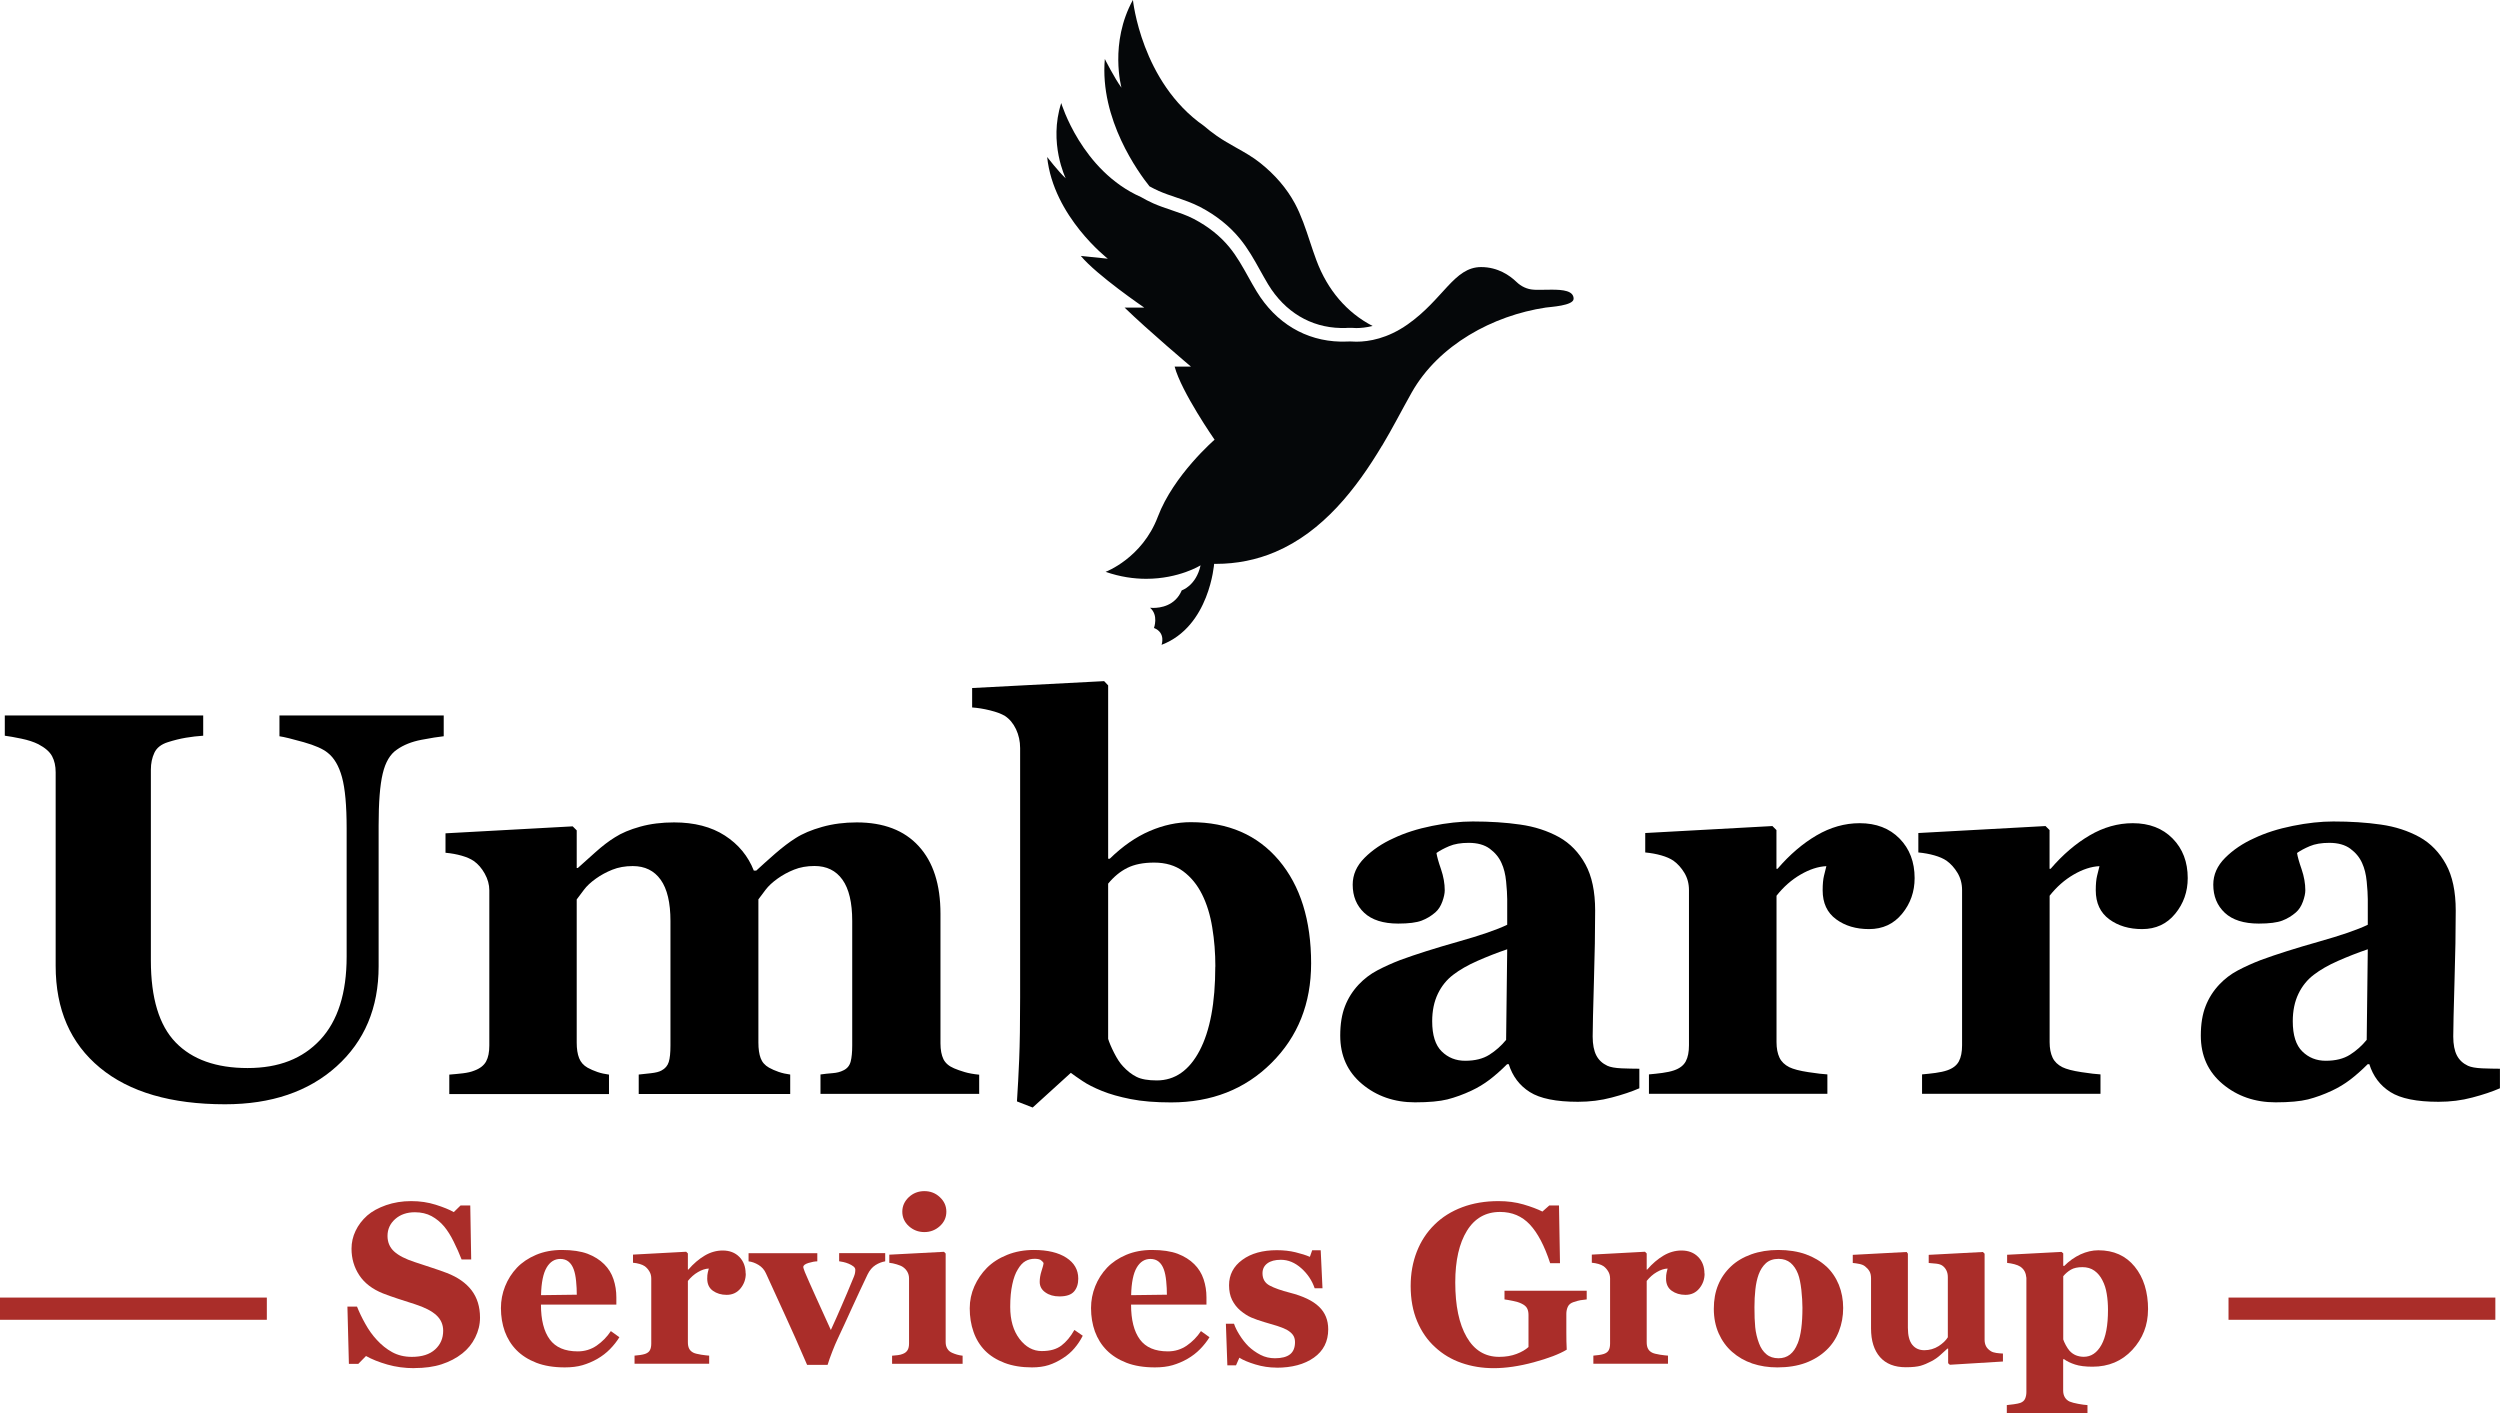
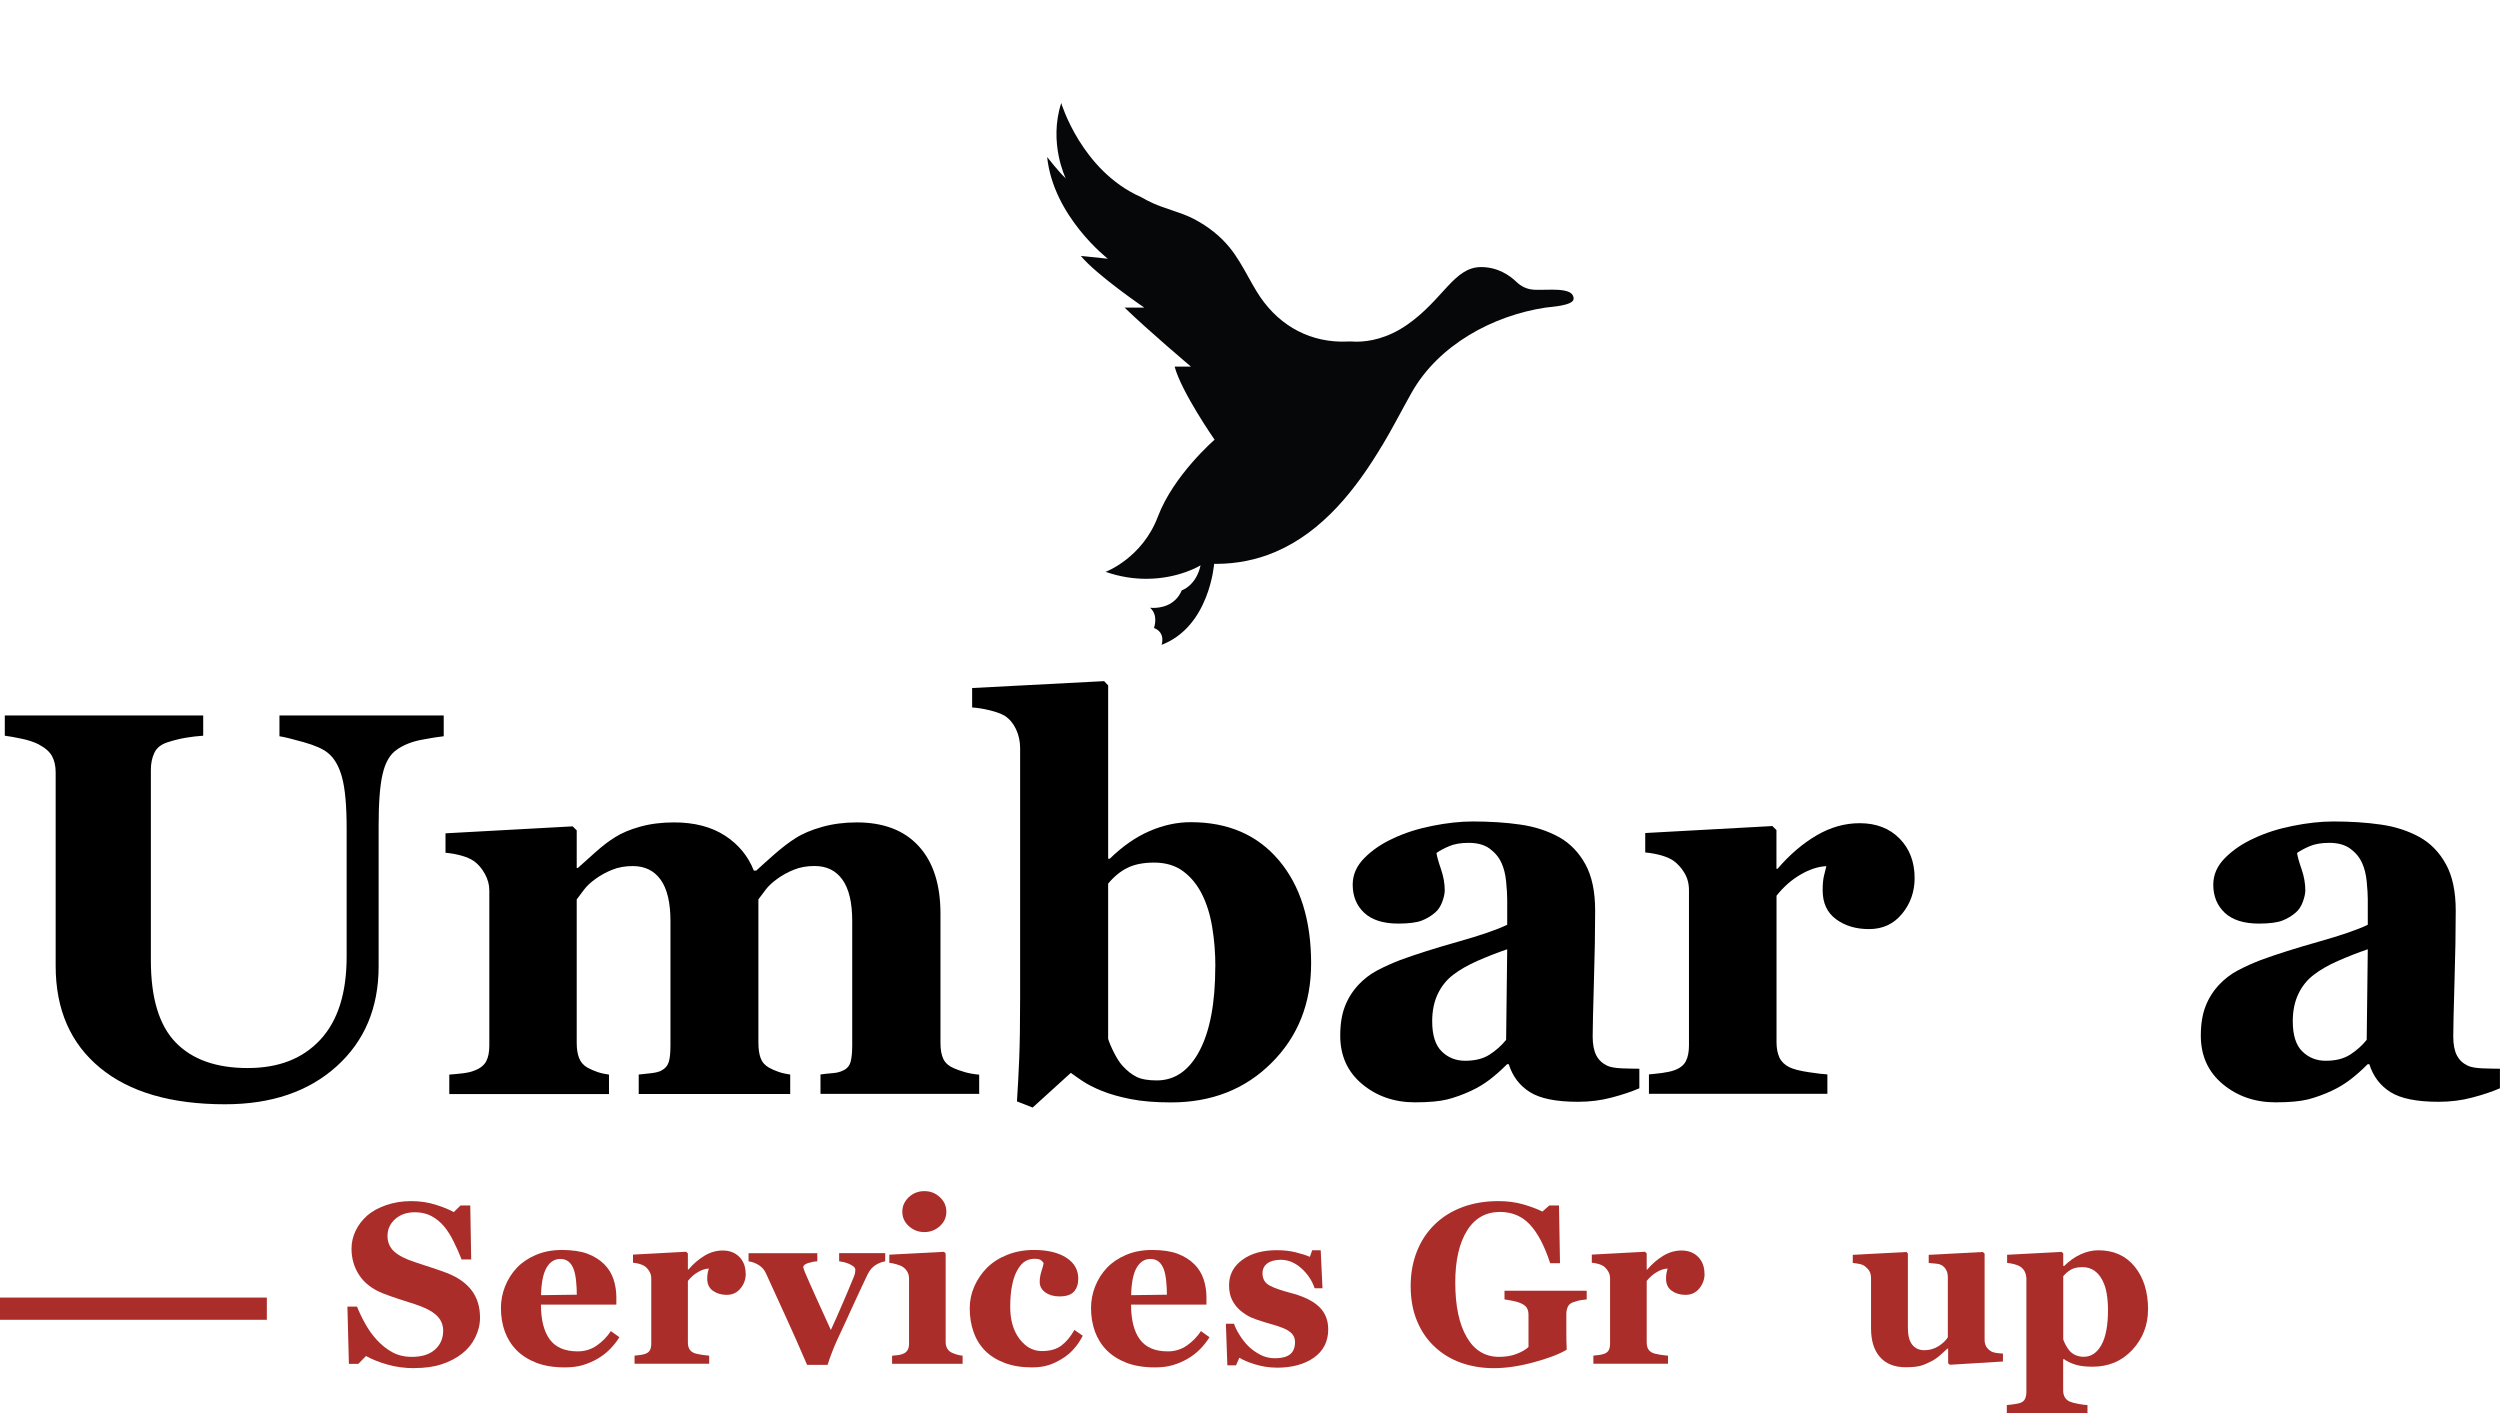
<svg xmlns="http://www.w3.org/2000/svg" id="Layer_2" viewBox="0 0 322.95 182.58">
  <defs>
    <style>.cls-1{fill:#050709;}.cls-2{fill:#aa2d29;}</style>
  </defs>
  <g id="Layer_1-2">
-     <path class="cls-1" d="m151.9,25.49c1.03.35,2.1.71,3.14,1.25,2.07,1.08,3.8,2.47,5.14,4.11,1.04,1.27,1.83,2.68,2.6,4.07.32.57.68,1.22,1.04,1.82,2.16,3.55,5.49,5.55,9.37,5.63.11,0,.22,0,.32,0,.23,0,.45,0,.68-.02h.18s.1,0,.1,0h.1c.19.02.41.03.64.03.58,0,1.3-.07,2.1-.27-3.3-1.71-5.82-4.62-7.26-8.49-.3-.79-.56-1.6-.83-2.4-.55-1.67-1.12-3.39-1.95-4.94-1.05-1.94-2.56-3.71-4.49-5.24-.96-.77-2.05-1.38-3.1-1.97-.83-.47-1.69-.95-2.5-1.52-.59-.41-1.15-.85-1.66-1.29-8.1-5.64-9.17-16.27-9.17-16.27-3.07,5.57-1.48,11.34-1.48,11.34-.89-1.21-2.15-3.71-2.15-3.71-.68,7.81,4.38,14.71,5.77,16.45.4.22.8.42,1.2.6.7.31,1.46.57,2.21.82Z" />
    <path class="cls-1" d="m178.53,57.59c1.35-2.25,2.54-4.59,3.83-6.88,3.48-6.16,10.49-9.95,17.32-10.98.57-.09,3.6-.23,3.6-1.14,0-1.03-1.37-1.17-2.83-1.17-.57,0-1.16.02-1.69.02-.23,0-.45,0-.66-.02-.83-.05-1.6-.42-2.2-1-.86-.83-2.4-1.92-4.57-1.92-3.5,0-4.86,4.16-9.51,7.42-2.58,1.81-4.98,2.22-6.6,2.22-.29,0-.55-.01-.79-.03-.3,0-.61.02-.91.02-.12,0-.24,0-.36,0-4.5-.1-8.34-2.4-10.82-6.47-.38-.62-.73-1.25-1.08-1.88-.73-1.31-1.48-2.66-2.43-3.82-1.19-1.46-2.73-2.69-4.6-3.67-.93-.49-1.94-.82-2.91-1.15-.77-.26-1.57-.53-2.34-.87-.56-.25-1.1-.53-1.6-.82-7.69-3.41-10.29-12.14-10.29-12.14-1.67,5.16.58,9.73.58,9.73-.94-.87-2.4-2.76-2.4-2.76.8,7.7,7.84,13.14,7.84,13.14l-3.49-.36c2.03,2.47,8.2,6.68,8.2,6.68h-2.54c2.98,2.9,8.57,7.62,8.57,7.62h-2.11c.87,3.27,5.16,9.44,5.16,9.44,0,0-5.3,4.57-7.33,9.95-2.03,5.37-6.75,7.12-6.75,7.12,1.9.66,3.67.9,5.25.9,4.23,0,7.02-1.74,7.02-1.74-.58,2.65-2.43,3.23-2.43,3.23-.86,2.04-2.82,2.27-3.68,2.27-.26,0-.42-.02-.42-.02,1.13.94.51,2.61.51,2.61,1.56.62.98,2.18.98,2.18,6.21-2.36,6.79-10.46,6.79-10.46.09,0,.17,0,.26,0,2.62,0,5.23-.51,7.64-1.54,6.15-2.62,10.45-8.14,13.79-13.73Z" />
    <path d="m57.31,95.11c-.67.07-1.63.22-2.88.46-1.25.24-2.3.66-3.15,1.26-.87.58-1.49,1.61-1.84,3.1-.36,1.49-.53,3.73-.53,6.72v18.19c0,5.35-1.82,9.66-5.44,12.92s-8.43,4.89-14.4,4.89c-6.96,0-12.35-1.57-16.16-4.72-3.81-3.15-5.72-7.53-5.72-13.16v-25.01c0-.8-.15-1.49-.46-2.07-.31-.58-.9-1.09-1.77-1.55-.6-.3-1.33-.54-2.2-.72-.87-.18-1.59-.31-2.14-.38v-2.62h25.63v2.62c-.73.05-1.48.13-2.24.26-.76.13-1.53.32-2.31.57-.87.27-1.46.73-1.76,1.38-.3.64-.45,1.37-.45,2.17v24.67c0,4.84,1.07,8.37,3.2,10.57,2.13,2.2,5.23,3.31,9.29,3.31s7.12-1.22,9.39-3.65c2.27-2.44,3.41-6.02,3.41-10.75v-16.57c0-2.94-.2-5.14-.6-6.6s-1.02-2.51-1.84-3.15c-.6-.5-1.64-.96-3.12-1.38-1.48-.42-2.52-.67-3.12-.76v-2.69h21.22v2.69Z" />
    <path d="m126.45,141.31h-20.46v-2.51c.5-.07,1.03-.13,1.57-.17s1-.16,1.37-.35c.5-.23.82-.61.96-1.15s.2-1.23.2-2.08v-16.09c0-2.36-.42-4.14-1.26-5.32-.84-1.18-2.04-1.77-3.61-1.77-.99,0-1.87.16-2.64.47-.77.31-1.48.69-2.12,1.15-.67.48-1.19.96-1.56,1.45-.37.48-.68.9-.93,1.24v18.5c0,.83.1,1.5.29,2.01.19.52.55.93,1.08,1.23.36.2.78.39,1.25.55.47.16.96.27,1.49.34v2.51h-19.57v-2.51c.43-.05.96-.1,1.57-.17.62-.07,1.07-.18,1.37-.35.48-.25.79-.62.94-1.1.15-.48.22-1.19.22-2.13v-16.09c0-2.36-.42-4.14-1.26-5.32-.84-1.18-2.04-1.77-3.61-1.77-.99,0-1.87.16-2.64.47-.77.31-1.48.69-2.12,1.15-.67.48-1.19.96-1.55,1.45-.37.48-.68.9-.93,1.24v18.5c0,.8.1,1.47.31,2,.21.53.57.94,1.1,1.24.37.2.79.39,1.26.55.47.16.97.27,1.5.34v2.51h-20.63v-2.51c.6-.05,1.18-.1,1.76-.17.57-.07,1.07-.18,1.48-.35.73-.27,1.24-.67,1.52-1.19.28-.52.41-1.2.41-2.05v-20.05c0-.73-.2-1.45-.59-2.15-.39-.7-.86-1.24-1.41-1.63-.41-.28-.94-.51-1.57-.69-.63-.18-1.33-.31-2.09-.38v-2.51l16.43-.9.52.52v4.86h.14c.64-.57,1.41-1.26,2.29-2.05.88-.79,1.72-1.43,2.5-1.91.85-.55,1.94-1.01,3.27-1.38,1.33-.37,2.79-.55,4.38-.55,2.62,0,4.81.57,6.56,1.7,1.76,1.14,3,2.65,3.74,4.53h.31c.67-.62,1.48-1.35,2.44-2.19.97-.84,1.85-1.51,2.65-2.01.9-.58,2.04-1.06,3.43-1.45,1.39-.39,2.88-.58,4.46-.58,3.47,0,6.14,1.02,8.01,3.07,1.87,2.04,2.81,4.95,2.81,8.72v16.74c0,.85.13,1.53.38,2.05.25.51.71.91,1.38,1.19.37.16.82.32,1.36.48.54.16,1.17.27,1.88.34v2.51Z" />
    <path d="m169.37,124.46c0,5.17-1.7,9.45-5.12,12.85-3.41,3.4-7.73,5.1-12.97,5.1-2.02,0-3.76-.14-5.22-.43-1.46-.29-2.69-.64-3.7-1.05-1.06-.43-1.9-.86-2.53-1.29-.63-.42-1.13-.77-1.5-1.05l-4.93,4.48-2.03-.79c.11-1.68.21-3.5.29-5.46.08-1.96.12-4.61.12-7.94v-32.25c0-.87-.18-1.68-.53-2.43-.36-.75-.83-1.32-1.43-1.71-.44-.27-1.07-.51-1.91-.72-.84-.21-1.61-.33-2.33-.38v-2.51l17.05-.89.52.55v22.39h.21c1.67-1.63,3.39-2.82,5.16-3.58,1.77-.76,3.53-1.14,5.3-1.14,4.82,0,8.61,1.64,11.39,4.93,2.77,3.29,4.16,7.73,4.16,13.33Zm-12.37.41c0-1.75-.13-3.43-.4-5.05-.26-1.62-.7-3.05-1.32-4.29-.62-1.24-1.43-2.23-2.44-2.98-1.01-.75-2.26-1.12-3.75-1.12-1.4,0-2.55.23-3.47.69-.92.46-1.74,1.14-2.47,2.03v20.05c.14.46.39,1.06.77,1.81.38.75.76,1.33,1.15,1.74.55.6,1.13,1.05,1.75,1.36.62.31,1.49.46,2.61.46,2.34,0,4.18-1.28,5.53-3.84,1.35-2.56,2.03-6.18,2.03-10.87Z" />
    <path d="m211.78,140.58c-1.01.44-2.2.84-3.58,1.2-1.37.37-2.83.55-4.36.55-2.82,0-4.89-.42-6.22-1.26-1.33-.84-2.23-2.04-2.72-3.6h-.21c-.78.78-1.54,1.45-2.26,2-.72.55-1.5,1.02-2.33,1.41-1.08.51-2.12.88-3.12,1.14-1,.25-2.4.38-4.19.38-2.67,0-4.95-.79-6.83-2.36-1.89-1.58-2.83-3.66-2.83-6.26,0-1.5.21-2.77.62-3.81.41-1.05,1-1.97,1.76-2.78.69-.73,1.49-1.35,2.4-1.83.91-.48,1.9-.93,2.99-1.35,2.07-.76,4.55-1.54,7.45-2.36,2.9-.82,5.01-1.54,6.35-2.19v-3.31c0-.57-.05-1.33-.14-2.27-.09-.94-.29-1.73-.59-2.38-.32-.73-.83-1.35-1.52-1.86s-1.6-.76-2.72-.76c-1.01,0-1.85.14-2.53.43-.68.29-1.22.58-1.64.88.07.46.26,1.16.59,2.1.32.94.48,1.85.48,2.72,0,.39-.1.88-.31,1.46-.21.58-.51,1.05-.9,1.39-.53.46-1.12.82-1.78,1.07-.66.25-1.67.38-3.02.38-1.94,0-3.4-.47-4.39-1.39-.99-.93-1.49-2.14-1.49-3.64,0-1.29.51-2.44,1.53-3.46,1.02-1.02,2.27-1.87,3.74-2.53,1.45-.69,3.11-1.22,5-1.6s3.63-.57,5.24-.57c2.23,0,4.27.13,6.13.4,1.86.26,3.54.81,5.03,1.63,1.42.8,2.55,1.97,3.39,3.5.84,1.53,1.26,3.52,1.26,5.98,0,2.6-.05,5.67-.16,9.23-.1,3.56-.16,5.9-.16,7.03,0,1.04.16,1.85.47,2.45.31.6.79,1.04,1.43,1.34.39.18,1,.29,1.84.33.84.03,1.6.05,2.29.05v2.51Zm-17.09-17.95c-1.29.44-2.57.94-3.84,1.5s-2.3,1.16-3.11,1.78c-.85.64-1.52,1.47-2,2.47-.48,1-.73,2.18-.73,3.54,0,1.8.41,3.1,1.23,3.9.82.81,1.83,1.21,3.03,1.21,1.27,0,2.31-.26,3.13-.78.82-.52,1.54-1.16,2.16-1.92l.14-11.71Z" />
    <path d="m247.33,113.44c0,1.75-.54,3.28-1.62,4.6-1.08,1.32-2.5,1.98-4.27,1.98-1.68,0-3.1-.42-4.25-1.27-1.16-.85-1.74-2.09-1.74-3.74,0-.8.06-1.42.17-1.87.11-.45.22-.86.31-1.25-1.06.05-2.17.41-3.34,1.09-1.17.68-2.2,1.59-3.1,2.73v18.91c0,.8.13,1.47.38,2,.25.53.68.94,1.27,1.24.51.25,1.33.47,2.46.64,1.14.17,1.96.27,2.46.29v2.51h-23.05v-2.51c.58-.05,1.15-.11,1.74-.19s1.09-.19,1.5-.33c.73-.25,1.24-.64,1.52-1.17.28-.53.41-1.22.41-2.07v-20.05c0-.83-.2-1.57-.59-2.22-.39-.65-.86-1.17-1.41-1.57-.41-.28-.94-.51-1.57-.69-.63-.18-1.33-.31-2.08-.38v-2.51l16.43-.9.52.52v5h.14c1.58-1.84,3.27-3.28,5.05-4.32,1.78-1.04,3.63-1.57,5.56-1.57,2.14,0,3.85.66,5.15,1.98,1.3,1.32,1.95,3.03,1.95,5.12Z" />
-     <path d="m282.61,113.44c0,1.75-.54,3.28-1.62,4.6s-2.5,1.98-4.27,1.98c-1.68,0-3.1-.42-4.25-1.27s-1.74-2.09-1.74-3.74c0-.8.06-1.42.17-1.87.11-.45.22-.86.31-1.25-1.06.05-2.17.41-3.34,1.09-1.17.68-2.2,1.59-3.1,2.73v18.91c0,.8.13,1.47.38,2,.25.53.68.94,1.27,1.24.51.25,1.33.47,2.46.64,1.14.17,1.96.27,2.46.29v2.51h-23.05v-2.51c.58-.05,1.15-.11,1.74-.19s1.09-.19,1.5-.33c.73-.25,1.24-.64,1.52-1.17.28-.53.41-1.22.41-2.07v-20.05c0-.83-.2-1.57-.59-2.22-.39-.65-.86-1.17-1.41-1.57-.41-.28-.94-.51-1.57-.69-.63-.18-1.33-.31-2.08-.38v-2.51l16.43-.9.52.52v5h.14c1.58-1.84,3.27-3.28,5.05-4.32,1.78-1.04,3.63-1.57,5.56-1.57,2.14,0,3.85.66,5.15,1.98,1.3,1.32,1.95,3.03,1.95,5.12Z" />
    <path d="m322.95,140.58c-1.01.44-2.2.84-3.58,1.2-1.37.37-2.83.55-4.36.55-2.82,0-4.89-.42-6.22-1.26-1.33-.84-2.23-2.04-2.72-3.6h-.21c-.78.78-1.54,1.45-2.26,2-.72.55-1.5,1.02-2.33,1.41-1.08.51-2.12.88-3.12,1.14-1,.25-2.4.38-4.19.38-2.67,0-4.95-.79-6.83-2.36-1.89-1.58-2.83-3.66-2.83-6.26,0-1.5.21-2.77.62-3.81.41-1.05,1-1.97,1.76-2.78.69-.73,1.49-1.35,2.4-1.83.91-.48,1.9-.93,2.99-1.35,2.07-.76,4.55-1.54,7.45-2.36,2.9-.82,5.01-1.54,6.35-2.19v-3.31c0-.57-.05-1.33-.14-2.27-.09-.94-.29-1.73-.59-2.38-.32-.73-.83-1.35-1.52-1.86s-1.6-.76-2.72-.76c-1.01,0-1.85.14-2.53.43-.68.29-1.22.58-1.64.88.07.46.26,1.16.59,2.1.32.94.48,1.85.48,2.72,0,.39-.1.88-.31,1.46-.21.58-.51,1.05-.9,1.39-.53.46-1.12.82-1.78,1.07-.66.25-1.67.38-3.02.38-1.94,0-3.4-.47-4.39-1.39-.99-.93-1.49-2.14-1.49-3.64,0-1.29.51-2.44,1.53-3.46,1.02-1.02,2.27-1.87,3.74-2.53,1.45-.69,3.11-1.22,5-1.6s3.63-.57,5.24-.57c2.23,0,4.27.13,6.13.4,1.86.26,3.54.81,5.03,1.63,1.42.8,2.55,1.97,3.39,3.5.84,1.53,1.26,3.52,1.26,5.98,0,2.6-.05,5.67-.16,9.23-.1,3.56-.16,5.9-.16,7.03,0,1.04.16,1.85.47,2.45.31.6.79,1.04,1.43,1.34.39.18,1,.29,1.84.33.84.03,1.6.05,2.29.05v2.51Zm-17.09-17.95c-1.29.44-2.57.94-3.84,1.5s-2.3,1.16-3.11,1.78c-.85.64-1.52,1.47-2,2.47-.48,1-.73,2.18-.73,3.54,0,1.8.41,3.1,1.23,3.9.82.81,1.83,1.21,3.03,1.21,1.27,0,2.31-.26,3.13-.78.82-.52,1.54-1.16,2.16-1.92l.14-11.71Z" />
    <path class="cls-2" d="m53.52,176.74c-1.25,0-2.41-.16-3.49-.47-1.08-.31-2-.68-2.75-1.1l-.99,1.01h-1.22l-.19-7.39h1.24c.28.7.63,1.44,1.07,2.22.43.78.93,1.48,1.5,2.09.59.64,1.24,1.17,1.97,1.57.73.4,1.57.61,2.54.61,1.31,0,2.31-.32,3.01-.96s1.04-1.44,1.04-2.42c0-.8-.3-1.47-.89-2.01-.59-.54-1.51-1.01-2.75-1.41-.81-.26-1.55-.5-2.23-.72-.68-.22-1.31-.45-1.91-.68-1.37-.55-2.39-1.33-3.06-2.35-.67-1.02-1-2.16-1-3.42,0-.8.17-1.57.52-2.3.35-.74.85-1.4,1.51-1.99.63-.55,1.45-.99,2.44-1.34.99-.34,2.06-.52,3.23-.52s2.2.16,3.18.47,1.77.63,2.33.95l.88-.86h1.25l.12,6.98h-1.24c-.29-.75-.63-1.52-1.02-2.3-.39-.79-.8-1.44-1.23-1.96-.47-.56-1.01-1-1.63-1.34-.61-.33-1.33-.5-2.16-.5-1.04,0-1.88.3-2.54.88-.66.59-.99,1.31-.99,2.18,0,.82.29,1.49.86,2.01.57.52,1.46.98,2.67,1.37.71.24,1.44.48,2.18.72.74.24,1.4.47,1.97.69,1.39.54,2.45,1.28,3.18,2.23.72.95,1.09,2.12,1.09,3.53,0,.89-.21,1.74-.62,2.57-.41.83-.97,1.51-1.67,2.06-.77.61-1.66,1.07-2.67,1.4-1.01.33-2.18.49-3.53.49Z" />
    <path class="cls-2" d="m80.02,172.73c-.34.55-.74,1.06-1.22,1.55-.48.49-1.02.9-1.62,1.25-.64.37-1.3.64-1.95.83-.66.19-1.41.28-2.27.28-1.42,0-2.65-.2-3.68-.6-1.03-.4-1.89-.95-2.56-1.63-.67-.68-1.17-1.49-1.51-2.41-.33-.93-.5-1.93-.5-3.02,0-.98.18-1.92.54-2.82.36-.9.87-1.7,1.53-2.4.65-.68,1.48-1.24,2.47-1.66.99-.42,2.11-.63,3.34-.63,1.34,0,2.45.17,3.31.49.86.33,1.58.78,2.15,1.35.55.55.95,1.19,1.2,1.94s.37,1.53.37,2.34v.94h-9.74c0,1.97.38,3.47,1.14,4.5.76,1.03,1.96,1.54,3.62,1.54.9,0,1.71-.25,2.43-.74.72-.5,1.34-1.12,1.84-1.88l1.1.79Zm-5.51-5.47c0-.58-.03-1.17-.09-1.77-.06-.6-.16-1.1-.3-1.49-.16-.45-.39-.79-.67-1.02-.28-.23-.64-.35-1.07-.35-.74,0-1.33.37-1.77,1.12-.44.75-.68,1.93-.72,3.56l4.62-.06Z" />
    <path class="cls-2" d="m96.34,164.52c0,.73-.23,1.37-.68,1.92-.45.55-1.05.83-1.79.83-.7,0-1.29-.18-1.78-.53-.49-.35-.73-.88-.73-1.56,0-.33.02-.6.07-.78.05-.19.09-.36.13-.53-.44.02-.91.17-1.4.46-.49.28-.92.67-1.3,1.14v7.91c0,.34.05.62.16.83.11.22.28.39.53.52.21.11.55.19,1.03.27.48.07.82.11,1.03.12v1.05h-9.64v-1.05c.24-.02.48-.05.73-.08.25-.04.45-.08.63-.14.31-.11.52-.27.63-.49.12-.22.17-.51.17-.86v-8.39c0-.35-.08-.66-.25-.93-.16-.27-.36-.49-.59-.66-.17-.12-.39-.21-.65-.29-.27-.08-.56-.13-.87-.16v-1.05l6.87-.37.22.22v2.09h.06c.66-.77,1.37-1.37,2.11-1.81.74-.44,1.52-.66,2.33-.66.89,0,1.61.28,2.15.83.54.55.81,1.27.81,2.14Z" />
    <path class="cls-2" d="m114.35,162.94c-.43.07-.85.23-1.26.49-.41.26-.75.66-1.02,1.21-.67,1.4-1.33,2.82-1.98,4.24-.65,1.43-1.28,2.81-1.91,4.14-.19.4-.41.92-.66,1.56-.25.63-.45,1.21-.61,1.73h-2.65c-1.1-2.56-2.05-4.69-2.83-6.38-.78-1.69-1.61-3.51-2.49-5.45-.2-.45-.52-.81-.94-1.07-.43-.26-.86-.42-1.3-.47v-1.05h8.88v1.05c-.33,0-.71.08-1.15.21-.44.14-.66.31-.66.52,0,.06.02.14.06.26.04.11.09.24.14.39.31.73.77,1.78,1.39,3.15.62,1.37,1.28,2.82,1.97,4.34.48-1.05.94-2.07,1.37-3.08.44-1,.98-2.28,1.62-3.84.09-.23.14-.42.15-.56.01-.14.02-.24.02-.29,0-.17-.08-.32-.25-.45-.17-.13-.37-.24-.6-.34-.24-.1-.47-.17-.69-.22-.22-.05-.4-.08-.55-.1v-1.05h5.95v1.05Z" />
    <path class="cls-2" d="m124.35,176.18h-9.11v-1.05c.25-.02.49-.04.73-.07.24-.03.45-.08.62-.15.31-.11.52-.28.65-.5s.19-.5.19-.86v-8.39c0-.34-.08-.63-.23-.89-.15-.25-.35-.46-.58-.61-.17-.12-.43-.22-.78-.33s-.67-.17-.96-.2v-1.05l7.06-.37.22.22v11.44c0,.34.07.62.22.86.14.24.35.41.62.53.19.09.4.16.63.23s.47.11.72.14v1.05Zm-2.1-19.65c0,.73-.28,1.35-.84,1.86-.56.51-1.23.77-2,.77s-1.45-.26-2.01-.77c-.56-.51-.84-1.14-.84-1.86s.28-1.35.84-1.88c.56-.52,1.23-.78,2.01-.78s1.45.26,2,.78c.56.52.84,1.14.84,1.88Z" />
    <path class="cls-2" d="m133.31,176.64c-1.33,0-2.51-.19-3.54-.58-1.02-.39-1.87-.92-2.53-1.59-.66-.68-1.16-1.49-1.48-2.42-.33-.93-.49-1.95-.49-3.04,0-1,.2-1.95.6-2.85.4-.9.94-1.69,1.62-2.38.7-.7,1.57-1.26,2.62-1.68,1.04-.42,2.19-.63,3.45-.63,1.77,0,3.17.34,4.19,1,1.03.67,1.54,1.57,1.54,2.7,0,.69-.18,1.25-.55,1.67-.37.42-.99.63-1.89.63-.72,0-1.32-.17-1.81-.52-.49-.34-.73-.8-.73-1.35,0-.47.08-.93.23-1.4.15-.46.25-.81.27-1.05-.11-.17-.24-.3-.4-.4-.16-.09-.42-.14-.76-.14-.43,0-.83.1-1.18.3-.36.2-.69.56-.99,1.07-.3.48-.54,1.12-.71,1.93-.18.81-.27,1.78-.27,2.91,0,1.71.4,3.09,1.2,4.14.8,1.05,1.76,1.57,2.87,1.57s1.91-.24,2.54-.71c.63-.48,1.19-1.15,1.68-2.02l1.08.75c-.3.59-.65,1.12-1.07,1.61-.41.49-.91.92-1.49,1.29-.6.39-1.22.69-1.84.89-.62.2-1.35.3-2.18.3Z" />
    <path class="cls-2" d="m156.25,172.73c-.34.55-.74,1.06-1.22,1.55s-1.02.9-1.62,1.25c-.64.37-1.3.64-1.95.83-.66.19-1.41.28-2.27.28-1.42,0-2.65-.2-3.68-.6-1.03-.4-1.89-.95-2.56-1.63-.67-.68-1.17-1.49-1.51-2.41-.33-.93-.5-1.93-.5-3.02,0-.98.18-1.92.54-2.82.36-.9.87-1.7,1.53-2.4.65-.68,1.48-1.24,2.47-1.66s2.11-.63,3.34-.63c1.34,0,2.45.17,3.31.49.86.33,1.58.78,2.15,1.35.55.55.95,1.19,1.2,1.94.25.75.37,1.53.37,2.34v.94h-9.74c0,1.97.38,3.47,1.14,4.5s1.96,1.54,3.62,1.54c.9,0,1.71-.25,2.43-.74.72-.5,1.34-1.12,1.84-1.88l1.1.79Zm-5.51-5.47c0-.58-.03-1.17-.09-1.77-.06-.6-.16-1.1-.3-1.49-.16-.45-.39-.79-.67-1.02-.28-.23-.64-.35-1.07-.35-.74,0-1.33.37-1.77,1.12-.44.75-.68,1.93-.72,3.56l4.62-.06Z" />
    <path class="cls-2" d="m164.9,176.67c-.93,0-1.84-.14-2.73-.41-.89-.27-1.58-.56-2.07-.87l-.43.98h-1.12l-.19-5.37h1.05c.14.43.38.92.72,1.46.34.54.72,1.03,1.15,1.46.45.43.97.8,1.55,1.1.58.3,1.2.44,1.87.44.87,0,1.52-.17,1.95-.51.43-.34.64-.87.64-1.58,0-.38-.1-.7-.29-.95-.19-.25-.46-.46-.79-.65-.38-.19-.79-.35-1.23-.49-.45-.13-1-.3-1.65-.49-.65-.19-1.21-.39-1.68-.59-.47-.2-.95-.51-1.45-.93-.43-.37-.78-.83-1.04-1.35-.26-.53-.39-1.16-.39-1.89,0-1.35.57-2.45,1.71-3.28,1.14-.84,2.63-1.25,4.47-1.25.87,0,1.68.09,2.41.27.73.18,1.35.37,1.85.59l.3-.85h1.1l.23,4.91h-1.01c-.34-1-.91-1.86-1.73-2.59-.82-.73-1.7-1.09-2.64-1.09-.74,0-1.32.15-1.74.46-.42.31-.63.74-.63,1.28,0,.73.31,1.26.93,1.59.62.33,1.48.63,2.6.92,1.72.44,2.97,1.04,3.77,1.81.8.76,1.19,1.74,1.19,2.92,0,1.57-.62,2.79-1.85,3.66-1.23.87-2.85,1.3-4.83,1.3Z" />
    <path class="cls-2" d="m204.96,167.86c-.3.03-.56.06-.79.1-.23.04-.52.12-.86.23-.39.12-.65.33-.78.62s-.19.59-.19.91v2.38c0,.48,0,.87.01,1.16,0,.29.02.65.04,1.09-.96.58-2.38,1.12-4.26,1.63-1.88.51-3.61.76-5.18.76-1.48,0-2.87-.23-4.16-.68-1.3-.45-2.43-1.13-3.41-2.04-.98-.89-1.75-2-2.31-3.33-.56-1.33-.84-2.85-.84-4.56,0-1.6.26-3.07.79-4.43s1.29-2.52,2.29-3.5c.98-.97,2.17-1.72,3.58-2.25,1.41-.53,2.97-.79,4.68-.79,1.16,0,2.24.14,3.23.43.99.29,1.81.6,2.45.92l.89-.79h1.25l.13,7.46h-1.27c-.73-2.24-1.61-3.91-2.62-4.99-1.02-1.09-2.3-1.63-3.86-1.63-1.84,0-3.27.81-4.27,2.43-1,1.62-1.51,3.84-1.51,6.67,0,3.01.49,5.37,1.48,7.07.98,1.7,2.38,2.55,4.19,2.55.85,0,1.6-.13,2.25-.38.66-.25,1.17-.55,1.54-.89v-4.15c0-.34-.06-.63-.19-.87-.13-.24-.38-.44-.75-.61-.29-.14-.65-.25-1.08-.33-.43-.09-.79-.15-1.08-.19v-1.12h10.62v1.12Z" />
    <path class="cls-2" d="m220.2,164.52c0,.73-.23,1.37-.68,1.92-.45.55-1.05.83-1.79.83-.7,0-1.29-.18-1.78-.53-.49-.35-.73-.88-.73-1.56,0-.33.02-.6.07-.78.05-.19.09-.36.13-.53-.44.02-.91.17-1.4.46-.49.28-.92.67-1.3,1.14v7.91c0,.34.05.62.16.83.11.22.28.39.53.52.21.11.55.19,1.03.27.48.07.82.11,1.03.12v1.05h-9.64v-1.05c.24-.02.48-.05.73-.08.25-.04.45-.08.63-.14.31-.11.52-.27.63-.49.12-.22.17-.51.17-.86v-8.39c0-.35-.08-.66-.25-.93-.16-.27-.36-.49-.59-.66-.17-.12-.39-.21-.65-.29-.27-.08-.56-.13-.87-.16v-1.05l6.87-.37.22.22v2.09h.06c.66-.77,1.37-1.37,2.11-1.81.74-.44,1.52-.66,2.33-.66.89,0,1.61.28,2.15.83.54.55.81,1.27.81,2.14Z" />
-     <path class="cls-2" d="m235.91,163.58c.71.66,1.25,1.46,1.63,2.38.37.92.56,1.92.56,3s-.18,2.07-.55,3.02c-.37.95-.91,1.76-1.62,2.43-.76.72-1.66,1.27-2.72,1.66-1.05.38-2.25.57-3.61.57-1.17,0-2.25-.17-3.23-.5-.99-.34-1.86-.84-2.62-1.51-.73-.64-1.31-1.44-1.73-2.38-.42-.95-.63-2.01-.63-3.18s.19-2.18.56-3.08c.37-.9.92-1.7,1.66-2.4.71-.67,1.59-1.19,2.63-1.56,1.04-.37,2.21-.56,3.49-.56s2.53.19,3.55.56c1.02.37,1.9.89,2.63,1.56Zm-3.69,9.99c.21-.54.37-1.19.47-1.96.1-.77.15-1.66.15-2.68,0-.67-.05-1.44-.14-2.31-.1-.86-.24-1.55-.43-2.05-.23-.6-.55-1.08-.96-1.43-.41-.34-.92-.52-1.55-.52-.68,0-1.23.19-1.64.56-.41.38-.72.86-.94,1.46-.2.55-.34,1.19-.42,1.92s-.12,1.5-.12,2.3c0,1.05.03,1.92.1,2.6.07.69.23,1.38.49,2.07.22.6.54,1.07.95,1.41.41.35.94.52,1.57.52.58,0,1.07-.16,1.48-.48.41-.32.74-.8.98-1.42Z" />
    <path class="cls-2" d="m258.75,175.88l-6.87.42-.22-.2v-1.89h-.09c-.33.3-.65.59-.96.87-.31.28-.68.54-1.12.77-.49.26-.95.45-1.39.58-.44.12-1.07.19-1.91.19-1.45,0-2.56-.44-3.33-1.31-.77-.88-1.16-2.11-1.16-3.7v-6.48c0-.38-.07-.68-.21-.92s-.33-.44-.57-.63c-.19-.15-.44-.25-.75-.31-.3-.06-.58-.1-.83-.12v-1.05l6.96-.37.16.22v9.58c0,.99.19,1.72.57,2.19.38.47.9.7,1.56.7s1.29-.18,1.84-.53c.54-.35.94-.73,1.19-1.14v-7.77c0-.33-.06-.62-.19-.88s-.31-.47-.55-.63c-.17-.11-.42-.19-.74-.23-.32-.04-.65-.07-.99-.09v-1.05l7-.37.22.22v11.12c0,.34.07.62.2.86.13.24.33.43.59.6.18.12.42.2.71.24s.58.07.87.08v1.05Z" />
    <path class="cls-2" d="m277.48,169.16c0,2.03-.68,3.76-2.03,5.22-1.35,1.45-3.06,2.17-5.14,2.17-.92,0-1.67-.09-2.25-.28-.58-.19-1.05-.41-1.42-.69h-.12v4.05c0,.34.07.63.22.88.15.25.36.43.63.55.26.11.63.2,1.1.29s.87.14,1.19.16v1.06h-10.42v-1.06c.24-.02.54-.06.91-.11.37-.05.64-.11.82-.17.31-.11.52-.29.63-.54.11-.25.17-.54.17-.87v-14.74c-.03-.32-.1-.6-.22-.83-.12-.24-.31-.45-.57-.63-.19-.12-.45-.23-.76-.31s-.63-.14-.94-.17v-1.05l7.03-.37.22.19v1.6l.12.03c.63-.64,1.34-1.14,2.11-1.5.77-.35,1.54-.53,2.3-.53,1.99,0,3.55.7,4.7,2.11,1.15,1.41,1.73,3.26,1.73,5.56Zm-5.17.06c0-.72-.05-1.41-.16-2.07-.1-.66-.29-1.25-.56-1.76-.26-.52-.6-.93-1.03-1.24-.43-.31-.95-.46-1.56-.46s-1.12.11-1.49.33c-.37.22-.7.5-.98.84v8.17c.06.19.17.44.33.74.16.3.33.54.49.73.24.26.51.45.82.58.31.12.64.19,1.01.19.95,0,1.71-.51,2.28-1.53.57-1.02.85-2.53.85-4.5Z" />
-     <rect class="cls-2" x="287.88" y="167.62" width="34.47" height="2.87" />
    <rect class="cls-2" y="167.62" width="34.47" height="2.87" />
  </g>
</svg>